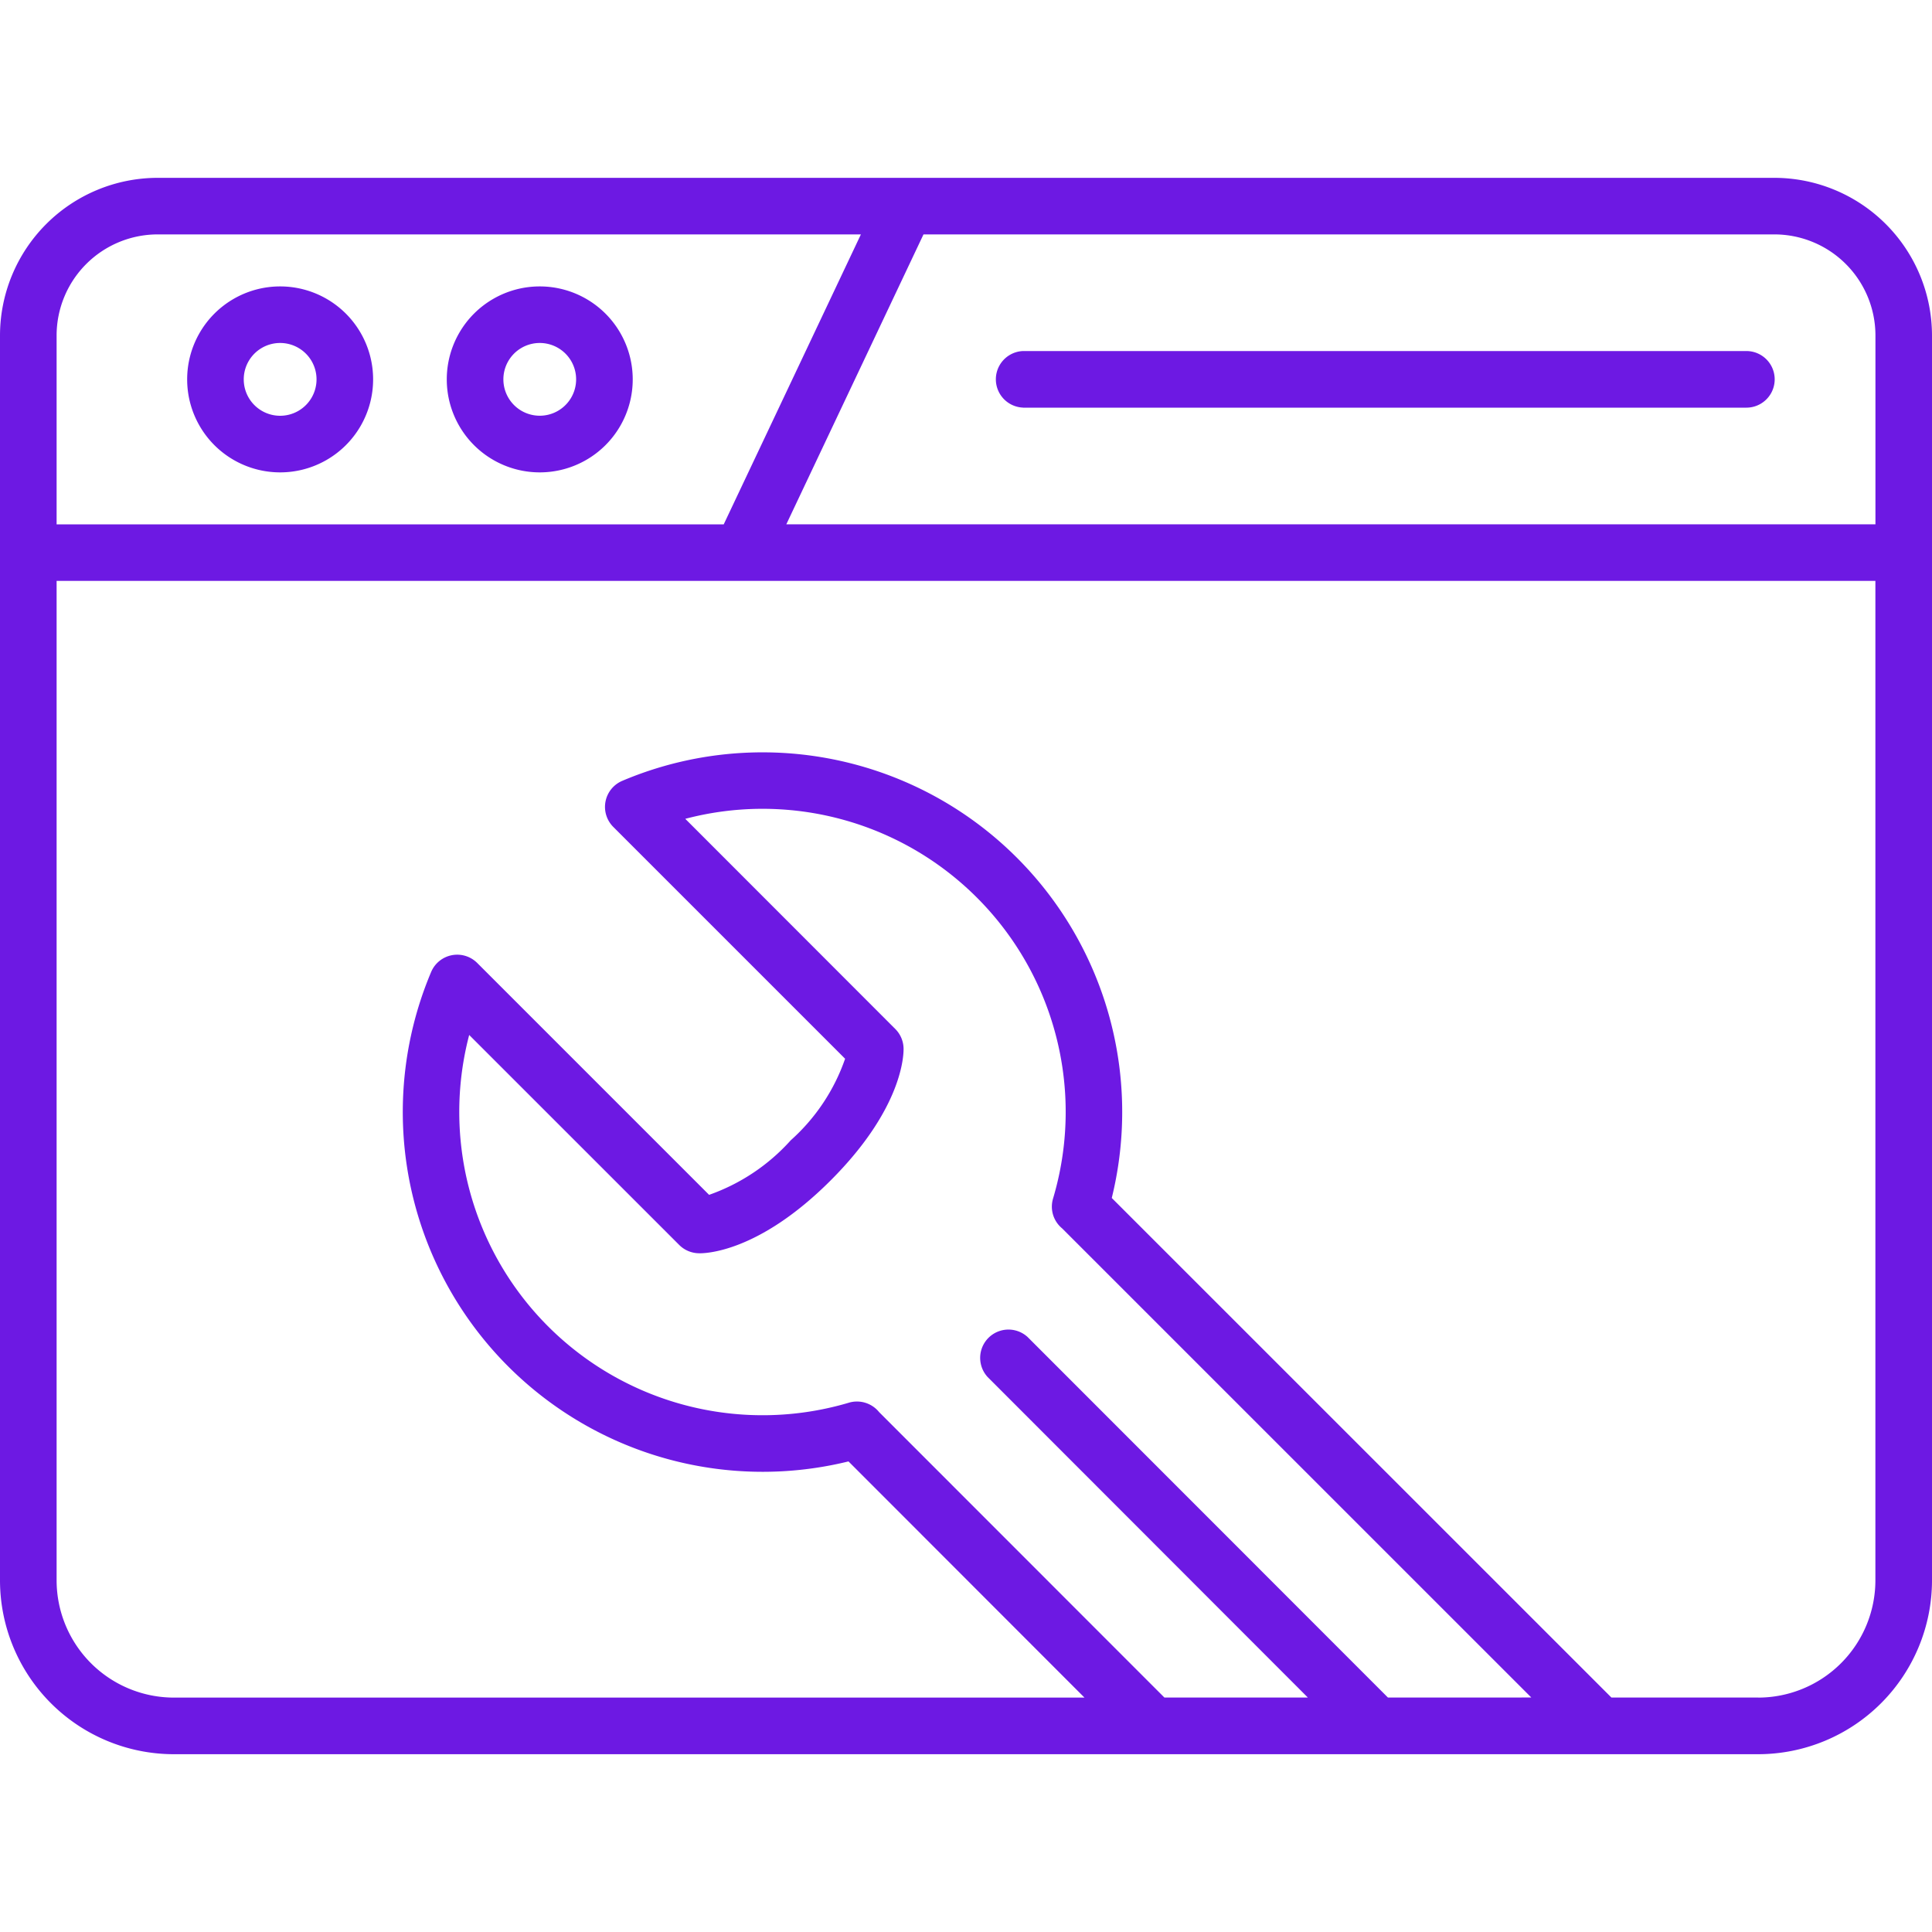
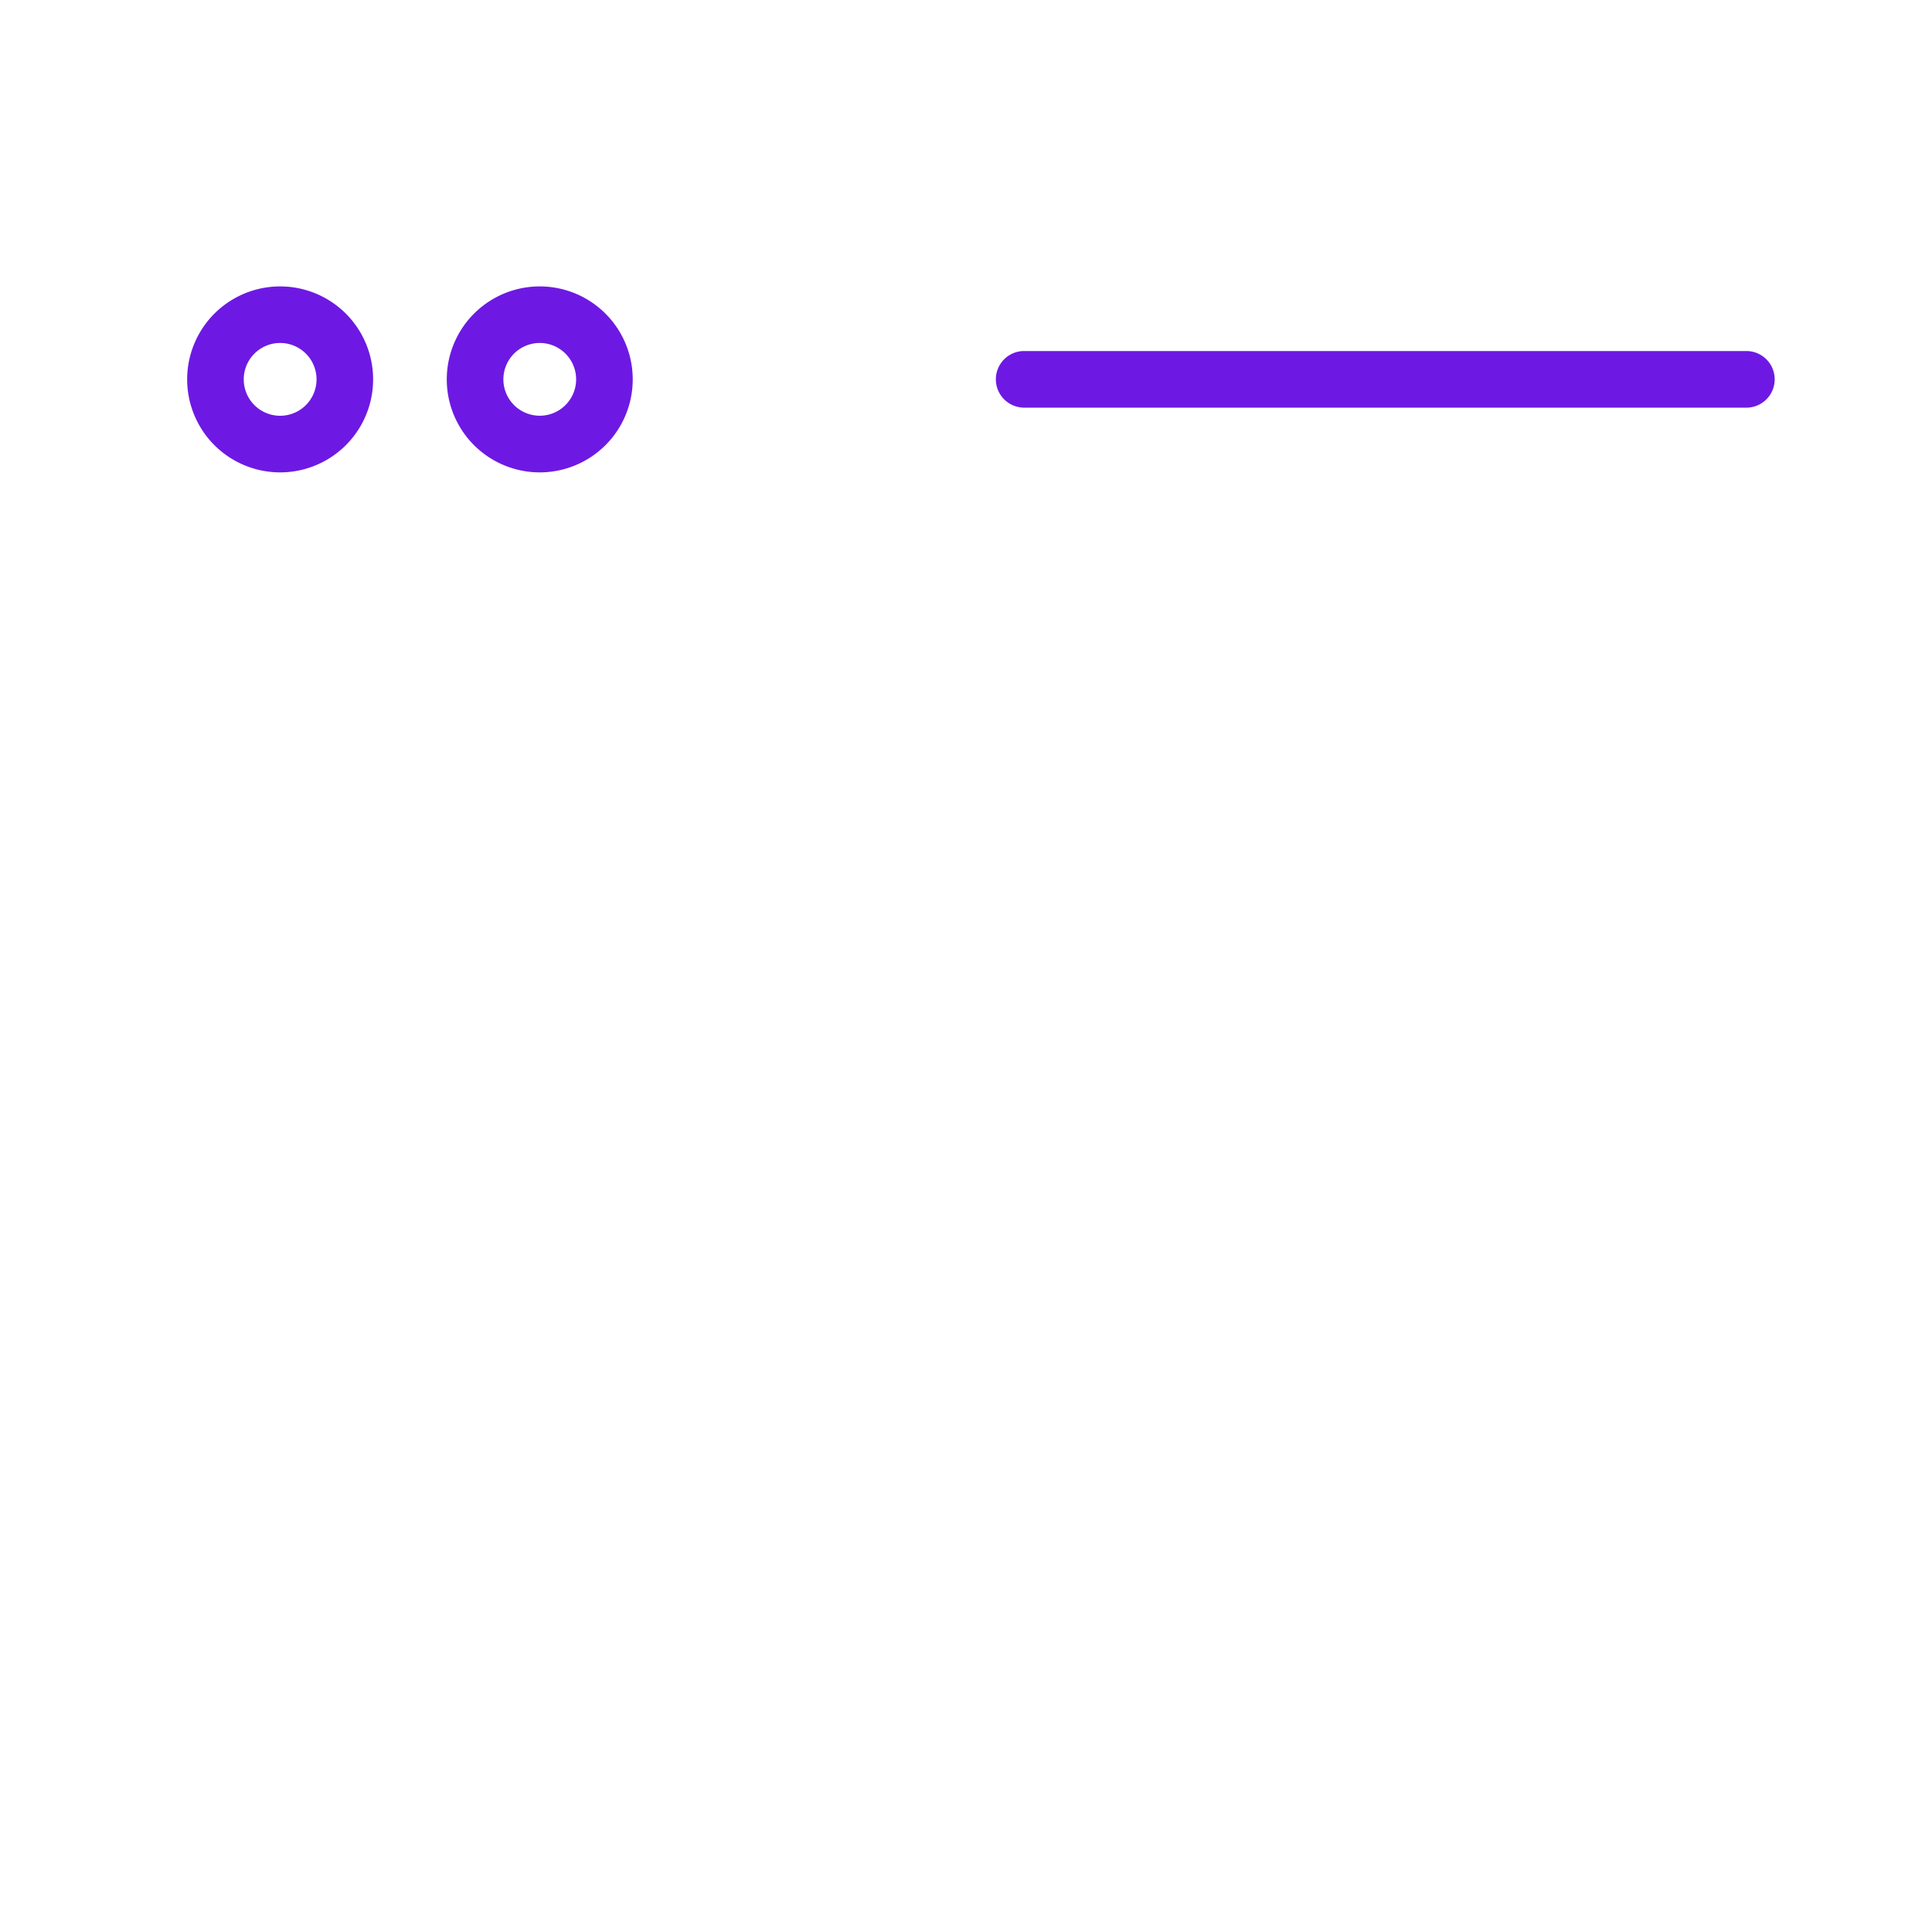
<svg xmlns="http://www.w3.org/2000/svg" width="40" height="40" fill="none" viewBox="0 0 40 40">
-   <path fill="#6D19E3" d="M36.736 3.682H3.264A3.267 3.267 0 0 0 0 6.945V32.72a3.602 3.602 0 0 0 3.598 3.599h32.804A3.602 3.602 0 0 0 40 32.719V6.945a3.267 3.267 0 0 0-3.264-3.263Zm2.093 3.263v3.91H16.28l2.84-6.002h17.616a2.094 2.094 0 0 1 2.093 2.092ZM3.264 4.853h14.56l-2.84 6.003H1.172v-3.91a2.094 2.094 0 0 1 2.092-2.093Zm25.472 30.293-7.46-7.464a.586.586 0 0 0-.828.828l6.63 6.636h-2.97l-5.907-5.91a.59.59 0 0 0-.638-.191 6.28 6.28 0 0 1-7.849-7.617l4.349 4.348a.587.587 0 0 0 .395.171c.123.007 1.238-.004 2.742-1.51 1.504-1.504 1.512-2.619 1.507-2.741a.585.585 0 0 0-.172-.393l-4.347-4.35a6.276 6.276 0 0 1 7.614 7.863.582.582 0 0 0 .188.616l9.714 9.713-2.968.001Zm7.667 0h-3.04L23.018 24.803a7.446 7.446 0 0 0-10.136-8.636.586.586 0 0 0-.185.953l4.8 4.8a4.029 4.029 0 0 1-1.126 1.689 4.094 4.094 0 0 1-1.69 1.129L9.88 19.937a.586.586 0 0 0-.953.185 7.45 7.45 0 0 0 8.64 10.135l4.886 4.89H3.598a2.43 2.43 0 0 1-2.426-2.428V12.027h37.656V32.72a2.43 2.43 0 0 1-2.426 2.427h.001Z" />
  <path fill="#6D19E3" d="M5.8 9.78a1.925 1.925 0 1 0 0-3.85 1.925 1.925 0 0 0 0 3.85Zm0-2.679a.753.753 0 1 1 0 1.507.753.753 0 0 1 0-1.507ZM11.175 9.78a1.925 1.925 0 1 0 0-3.85 1.925 1.925 0 0 0 0 3.85Zm0-2.679a.753.753 0 1 1 0 1.506.753.753 0 0 1 0-1.506ZM21.18 8.44h14.977a.586.586 0 1 0 0-1.172H21.18a.586.586 0 0 0 0 1.171Z" />
</svg>